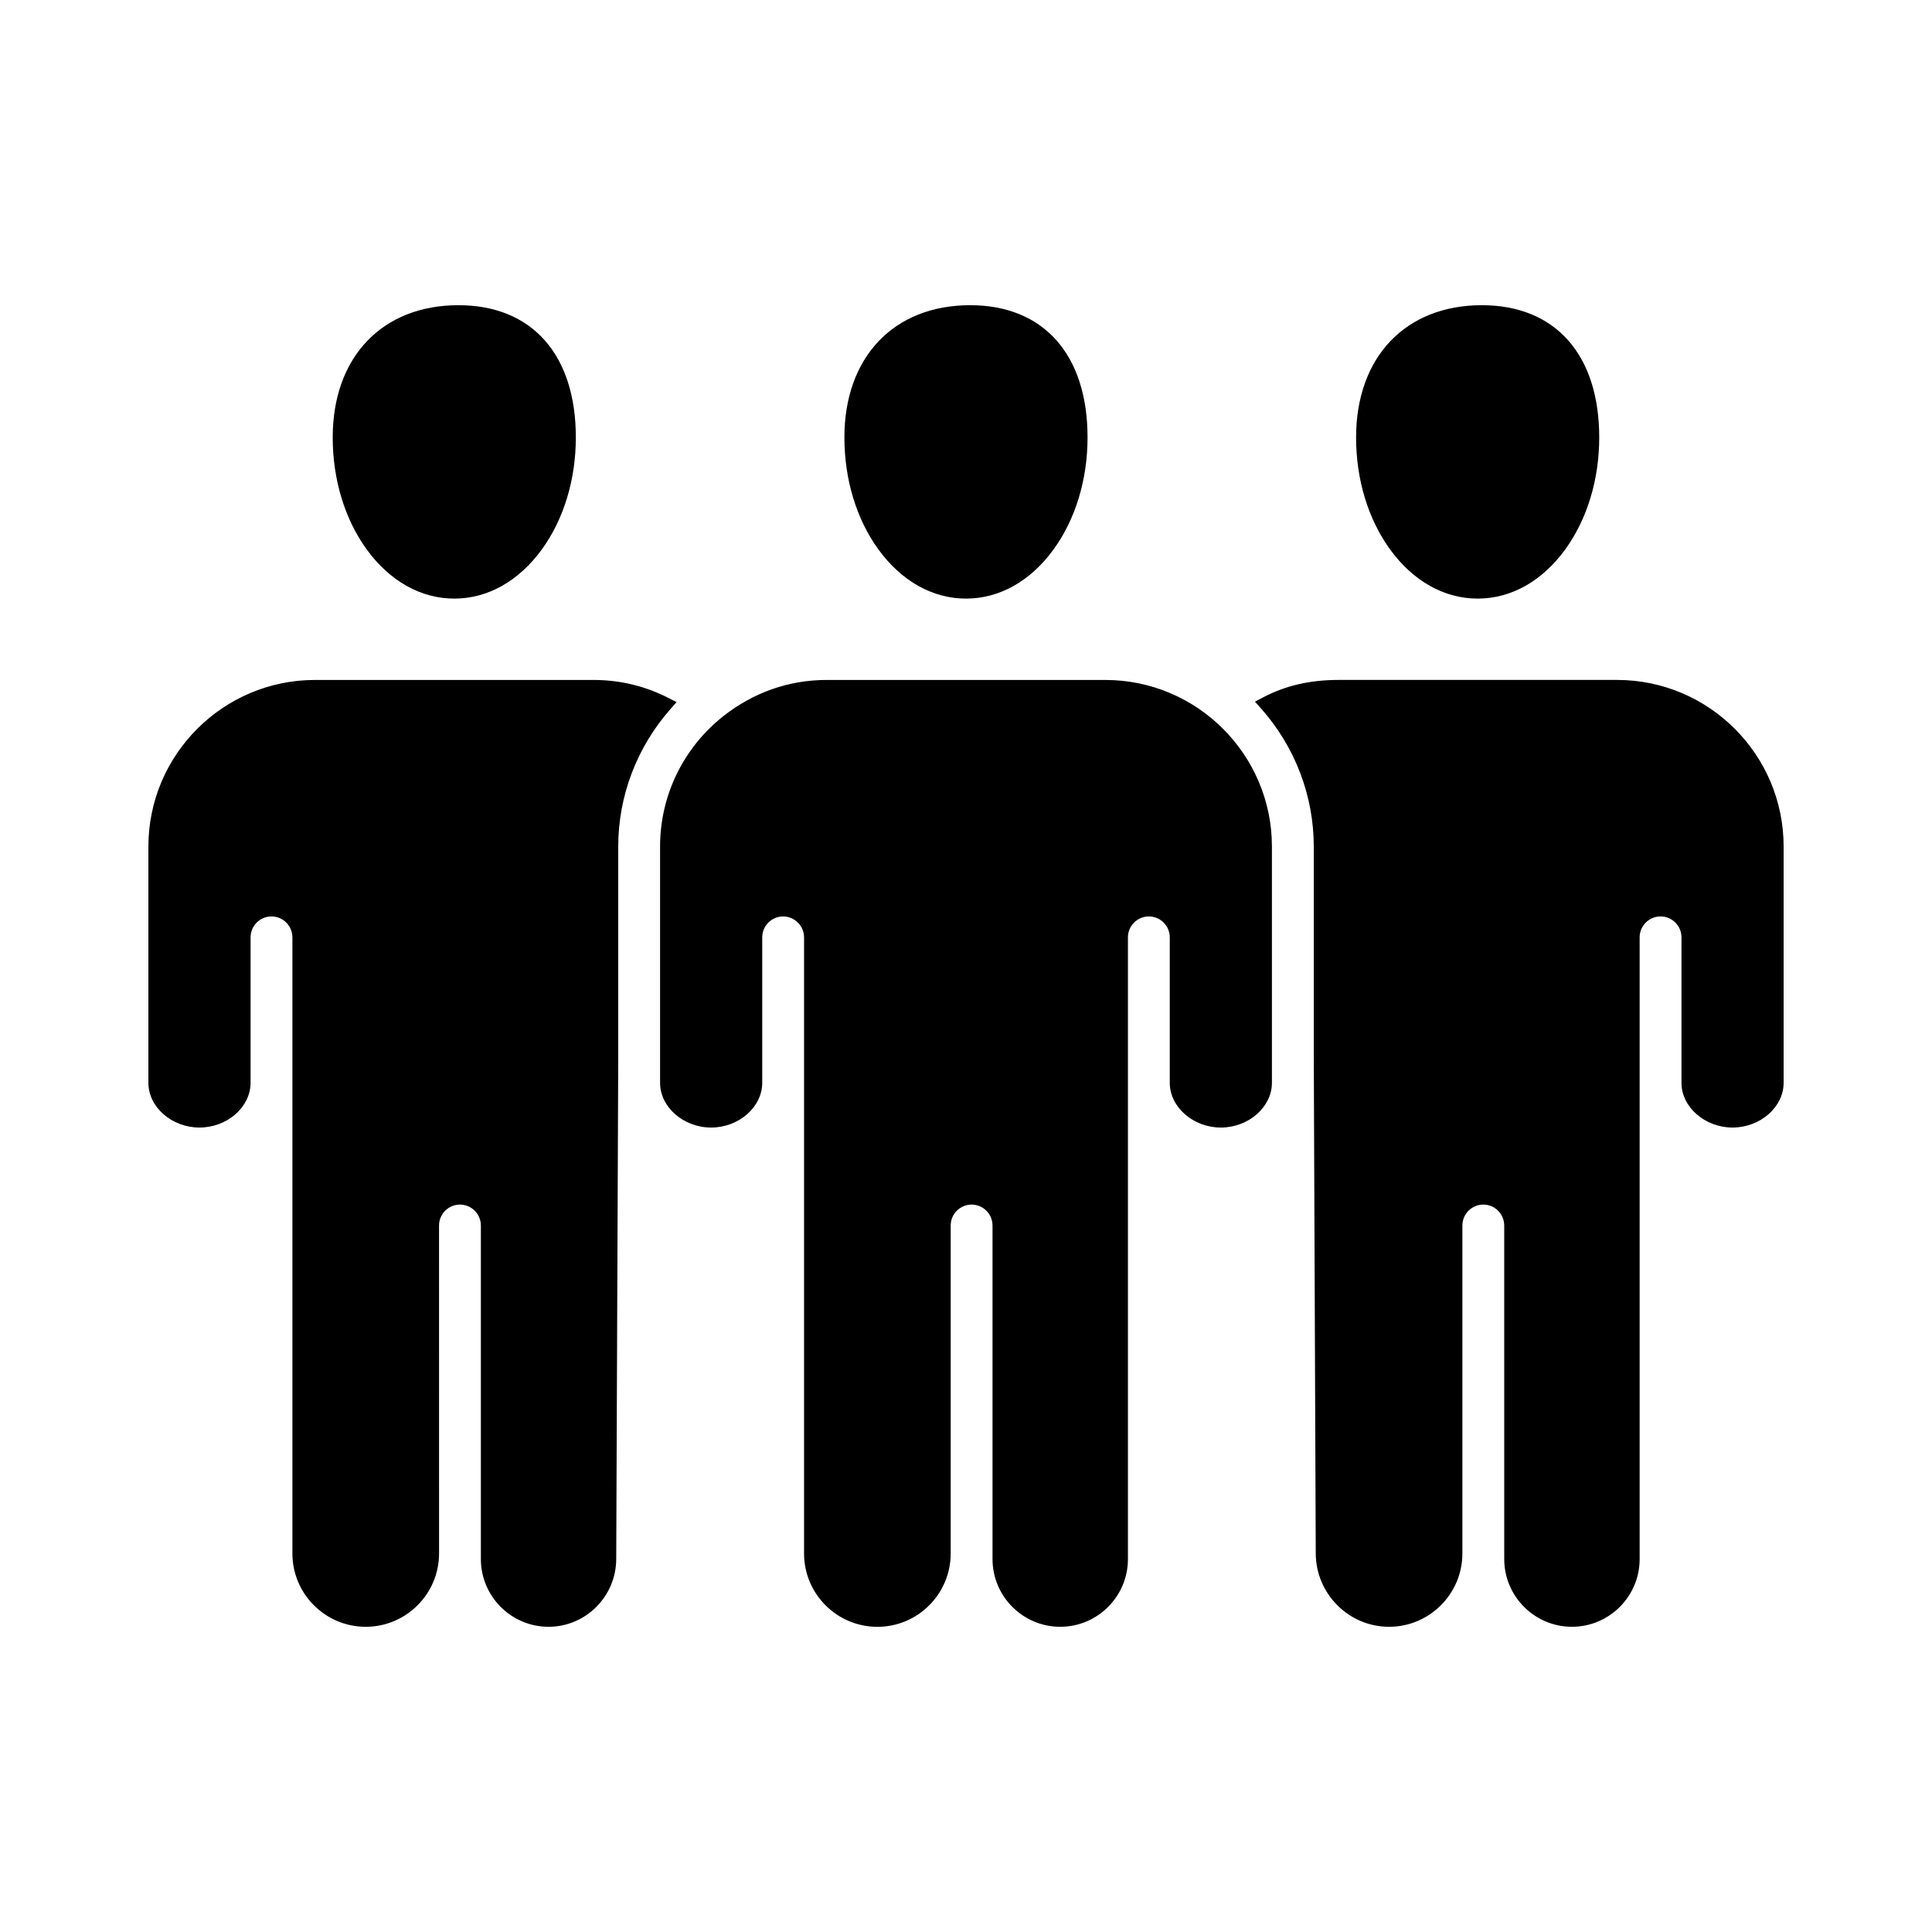
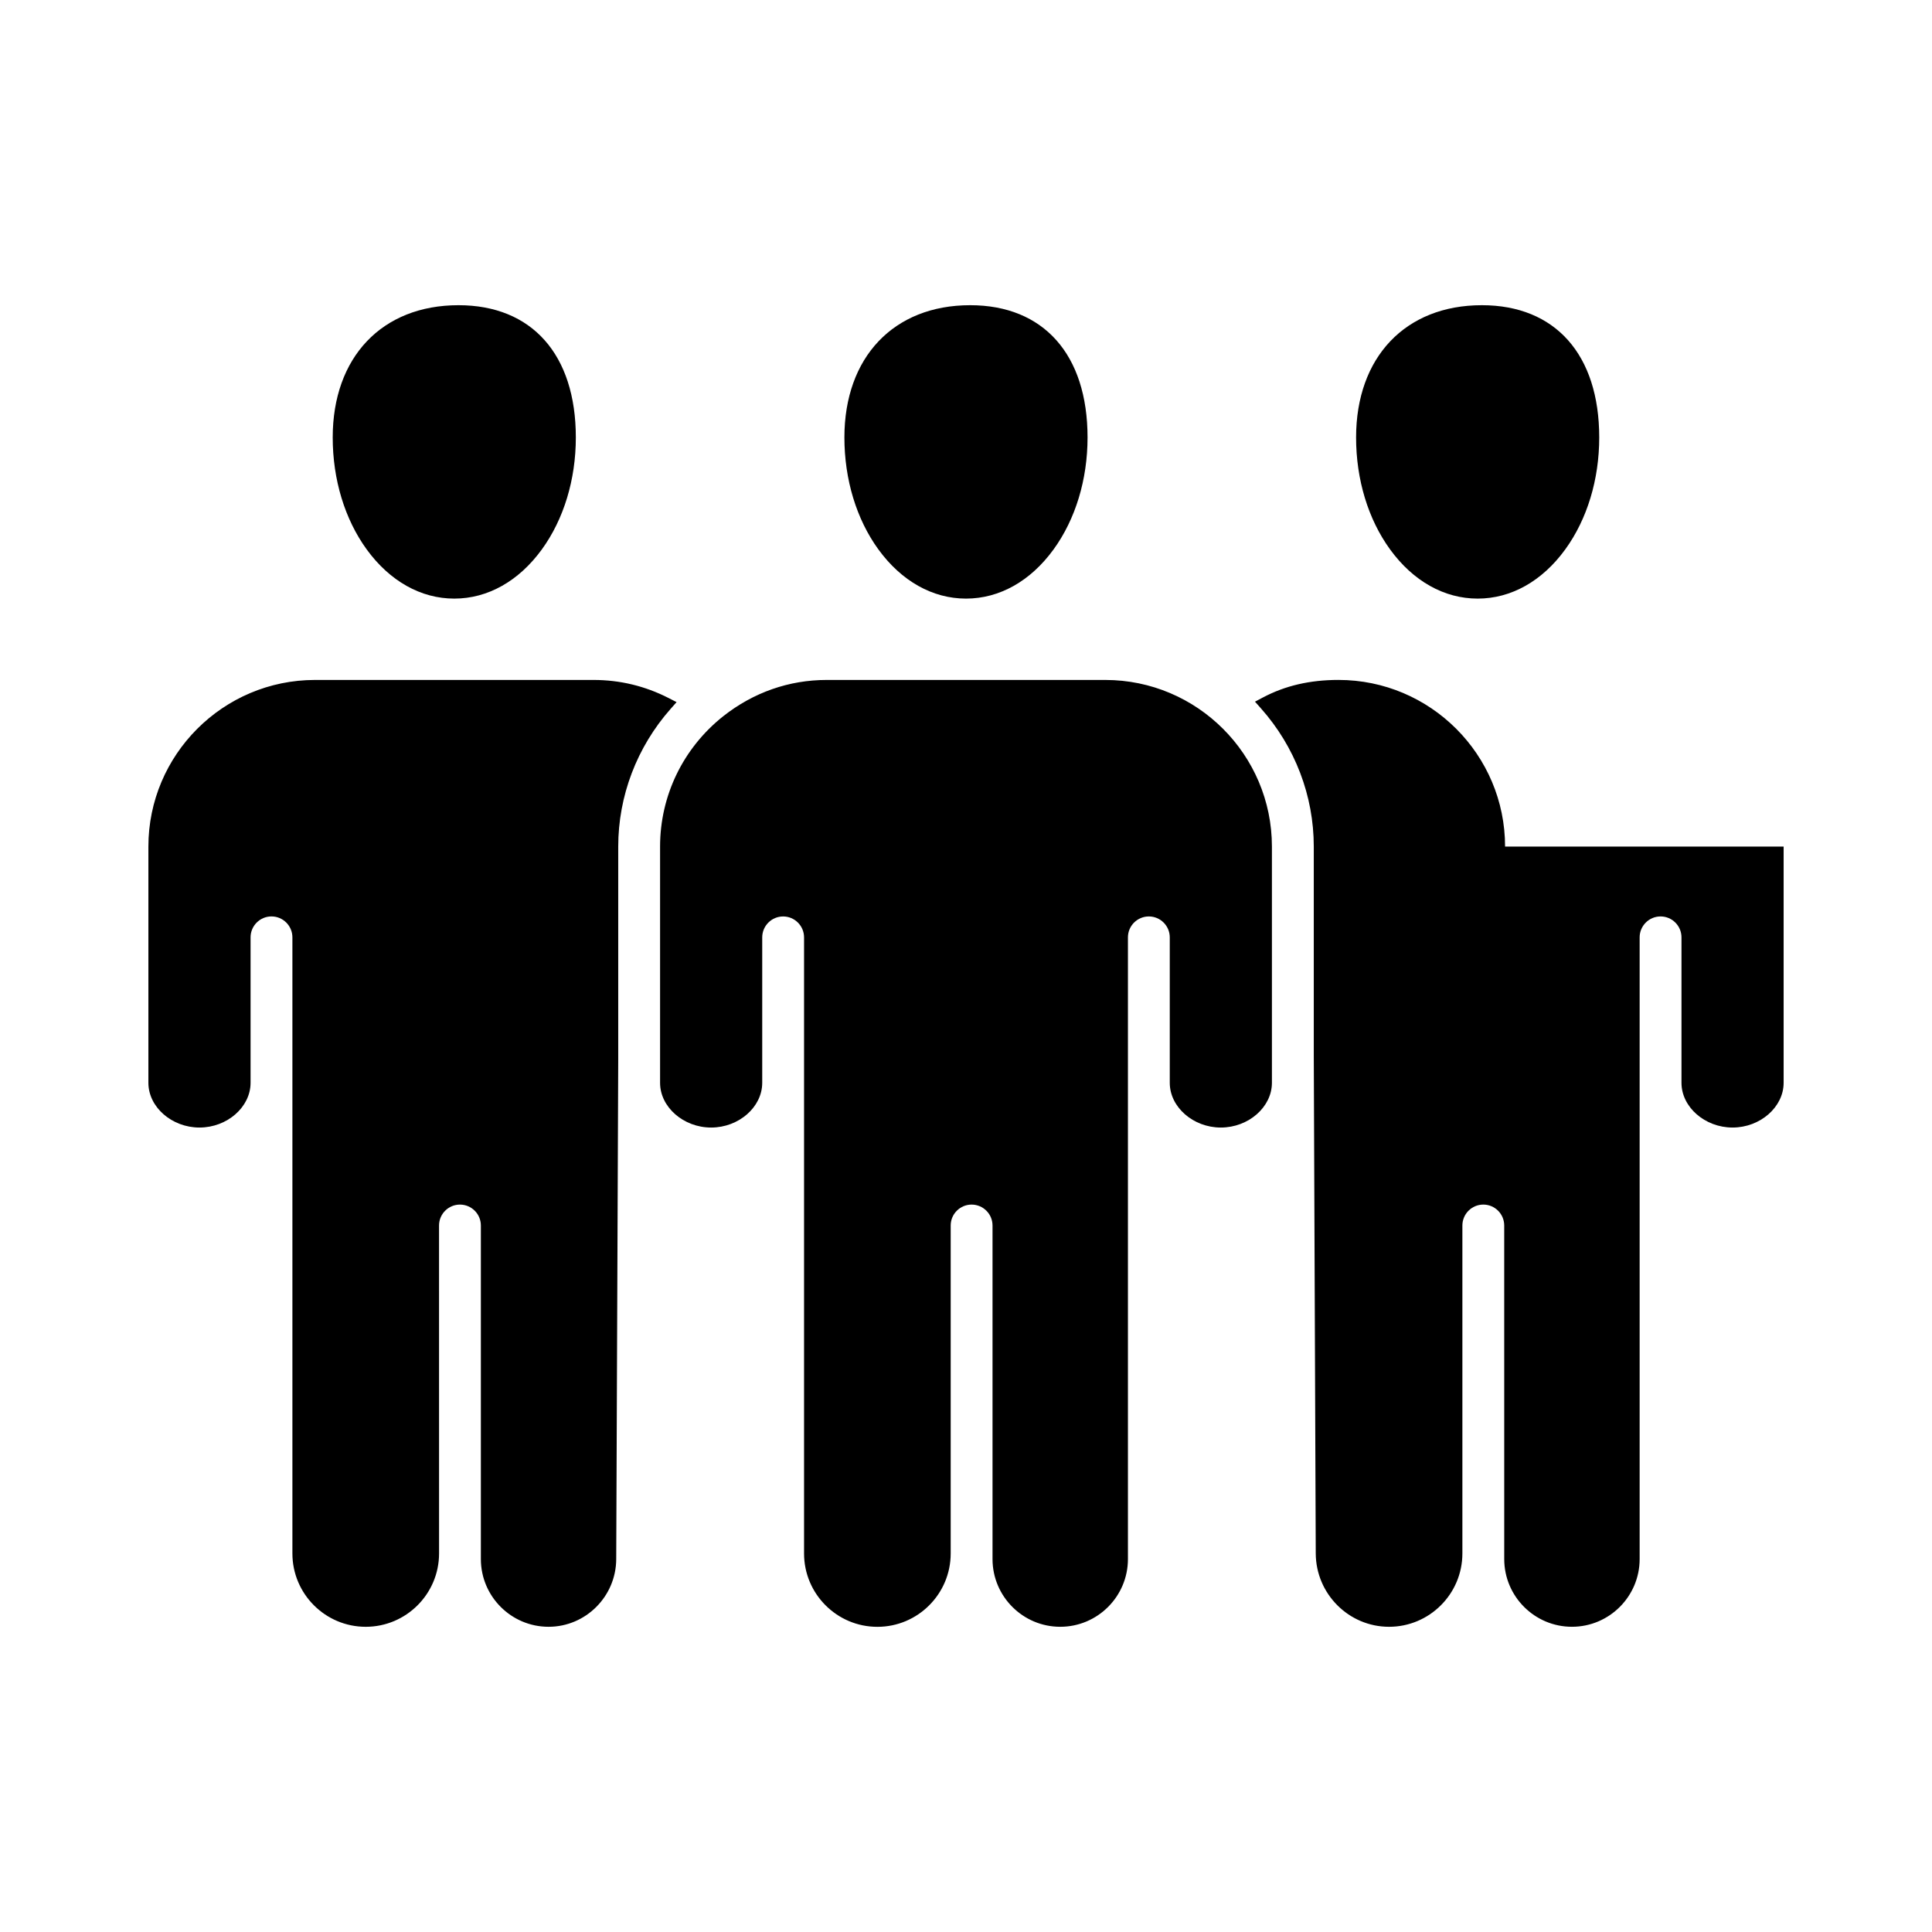
<svg xmlns="http://www.w3.org/2000/svg" fill="#000000" width="800px" height="800px" version="1.1" viewBox="144 144 512 512">
-   <path d="m616.68 368.35v62.605c0 6.426-6.199 11.855-13.535 11.855-7.336 0-13.535-5.43-13.535-11.855v-38.547c0-3.055-2.484-5.543-5.543-5.543-3.055 0-5.543 2.488-5.543 5.543v164.76c0 9.895-8.051 17.945-17.941 17.945s-17.945-8.051-17.945-17.945l-0.004-88.398c0-3.055-2.484-5.543-5.543-5.543-3.055 0-5.543 2.488-5.543 5.543v86.914c0 10.715-8.719 19.434-19.434 19.434-10.672 0-19.387-8.723-19.426-19.449l-0.523-132.02v-55.297c0-13.457-4.973-26.465-14.004-36.629l-1.578-1.773 2.098-1.109c5.91-3.129 12.457-4.652 20.02-4.652h73.82c24.352-0.004 44.16 19.805 44.16 44.16zm-179.77-44.156h-73.824c-9.965 0-19.398 3.285-27.426 9.613-10.637 8.457-16.734 21.051-16.734 34.551v62.602c0 6.426 6.199 11.852 13.535 11.852 7.336 0 13.535-5.43 13.535-11.852v-38.547c0-3.055 2.488-5.543 5.543-5.543 3.055 0 5.543 2.488 5.543 5.543v163.28c0 10.715 8.719 19.434 19.434 19.434s19.426-8.719 19.426-19.434v-86.922c0-3.055 2.488-5.543 5.543-5.543s5.543 2.488 5.543 5.543v88.398c0 9.895 8.051 17.945 17.945 17.945 9.895 0 17.941-8.051 17.941-17.945v-164.76c0-3.055 2.488-5.543 5.543-5.543 3.055 0 5.543 2.488 5.543 5.543v38.547c0 6.426 6.199 11.855 13.535 11.855 7.336 0 13.535-5.43 13.535-11.855v-62.602c0-24.348-19.812-44.16-44.16-44.16zm-113.61 5.875-2.137-1.094c-6.207-3.172-12.883-4.781-19.859-4.781h-73.82c-24.352 0-44.16 19.812-44.16 44.16v62.602c0 6.426 6.199 11.855 13.543 11.855 7.336 0 13.535-5.43 13.535-11.855v-38.551c0-3.055 2.488-5.543 5.543-5.543 3.055 0 5.543 2.488 5.543 5.543v163.28c0 10.715 8.719 19.434 19.434 19.434 10.715 0 19.434-8.719 19.434-19.434l-0.008-86.914c0-3.055 2.484-5.543 5.543-5.543 3.059 0 5.543 2.488 5.543 5.543v88.398c0 9.895 8.051 17.945 17.941 17.945 9.859 0 17.906-8.062 17.93-17.961l0.531-132.44v-56.359c0-13.391 4.93-26.352 13.875-36.484zm212.3-27.434c8.852 0 17.094-4.625 23.199-13.027 5.812-7.988 9.012-18.527 9.012-29.672 0-21.953-11.629-35.055-31.102-35.055-20.246 0-33.328 13.758-33.332 35.055 0 11.152 3.203 21.684 9.012 29.672 6.109 8.402 14.352 13.027 23.211 13.027zm-135.6 0c8.852 0 17.094-4.625 23.199-13.027 5.812-7.988 9.012-18.527 9.012-29.672 0-21.953-11.629-35.055-31.109-35.055-20.246 0-33.328 13.758-33.328 35.055 0 11.141 3.203 21.68 9.012 29.672 6.121 8.402 14.363 13.027 23.215 13.027zm-135.61 0c8.852 0 17.094-4.625 23.199-13.027 5.809-7.988 9.012-18.523 9.012-29.672 0-21.953-11.625-35.055-31.098-35.055-20.25 0-33.332 13.758-33.332 35.055 0 11.141 3.203 21.68 9.012 29.672 6.117 8.402 14.352 13.027 23.207 13.027z" />
+   <path d="m616.68 368.35v62.605c0 6.426-6.199 11.855-13.535 11.855-7.336 0-13.535-5.43-13.535-11.855v-38.547c0-3.055-2.484-5.543-5.543-5.543-3.055 0-5.543 2.488-5.543 5.543v164.76c0 9.895-8.051 17.945-17.941 17.945s-17.945-8.051-17.945-17.945l-0.004-88.398c0-3.055-2.484-5.543-5.543-5.543-3.055 0-5.543 2.488-5.543 5.543v86.914c0 10.715-8.719 19.434-19.434 19.434-10.672 0-19.387-8.723-19.426-19.449l-0.523-132.02v-55.297c0-13.457-4.973-26.465-14.004-36.629l-1.578-1.773 2.098-1.109c5.91-3.129 12.457-4.652 20.02-4.652c24.352-0.004 44.16 19.805 44.16 44.16zm-179.77-44.156h-73.824c-9.965 0-19.398 3.285-27.426 9.613-10.637 8.457-16.734 21.051-16.734 34.551v62.602c0 6.426 6.199 11.852 13.535 11.852 7.336 0 13.535-5.43 13.535-11.852v-38.547c0-3.055 2.488-5.543 5.543-5.543 3.055 0 5.543 2.488 5.543 5.543v163.28c0 10.715 8.719 19.434 19.434 19.434s19.426-8.719 19.426-19.434v-86.922c0-3.055 2.488-5.543 5.543-5.543s5.543 2.488 5.543 5.543v88.398c0 9.895 8.051 17.945 17.945 17.945 9.895 0 17.941-8.051 17.941-17.945v-164.76c0-3.055 2.488-5.543 5.543-5.543 3.055 0 5.543 2.488 5.543 5.543v38.547c0 6.426 6.199 11.855 13.535 11.855 7.336 0 13.535-5.43 13.535-11.855v-62.602c0-24.348-19.812-44.16-44.16-44.16zm-113.61 5.875-2.137-1.094c-6.207-3.172-12.883-4.781-19.859-4.781h-73.82c-24.352 0-44.16 19.812-44.16 44.16v62.602c0 6.426 6.199 11.855 13.543 11.855 7.336 0 13.535-5.43 13.535-11.855v-38.551c0-3.055 2.488-5.543 5.543-5.543 3.055 0 5.543 2.488 5.543 5.543v163.28c0 10.715 8.719 19.434 19.434 19.434 10.715 0 19.434-8.719 19.434-19.434l-0.008-86.914c0-3.055 2.484-5.543 5.543-5.543 3.059 0 5.543 2.488 5.543 5.543v88.398c0 9.895 8.051 17.945 17.941 17.945 9.859 0 17.906-8.062 17.93-17.961l0.531-132.44v-56.359c0-13.391 4.93-26.352 13.875-36.484zm212.3-27.434c8.852 0 17.094-4.625 23.199-13.027 5.812-7.988 9.012-18.527 9.012-29.672 0-21.953-11.629-35.055-31.102-35.055-20.246 0-33.328 13.758-33.332 35.055 0 11.152 3.203 21.684 9.012 29.672 6.109 8.402 14.352 13.027 23.211 13.027zm-135.6 0c8.852 0 17.094-4.625 23.199-13.027 5.812-7.988 9.012-18.527 9.012-29.672 0-21.953-11.629-35.055-31.109-35.055-20.246 0-33.328 13.758-33.328 35.055 0 11.141 3.203 21.68 9.012 29.672 6.121 8.402 14.363 13.027 23.215 13.027zm-135.61 0c8.852 0 17.094-4.625 23.199-13.027 5.809-7.988 9.012-18.523 9.012-29.672 0-21.953-11.625-35.055-31.098-35.055-20.25 0-33.332 13.758-33.332 35.055 0 11.141 3.203 21.68 9.012 29.672 6.117 8.402 14.352 13.027 23.207 13.027z" />
</svg>